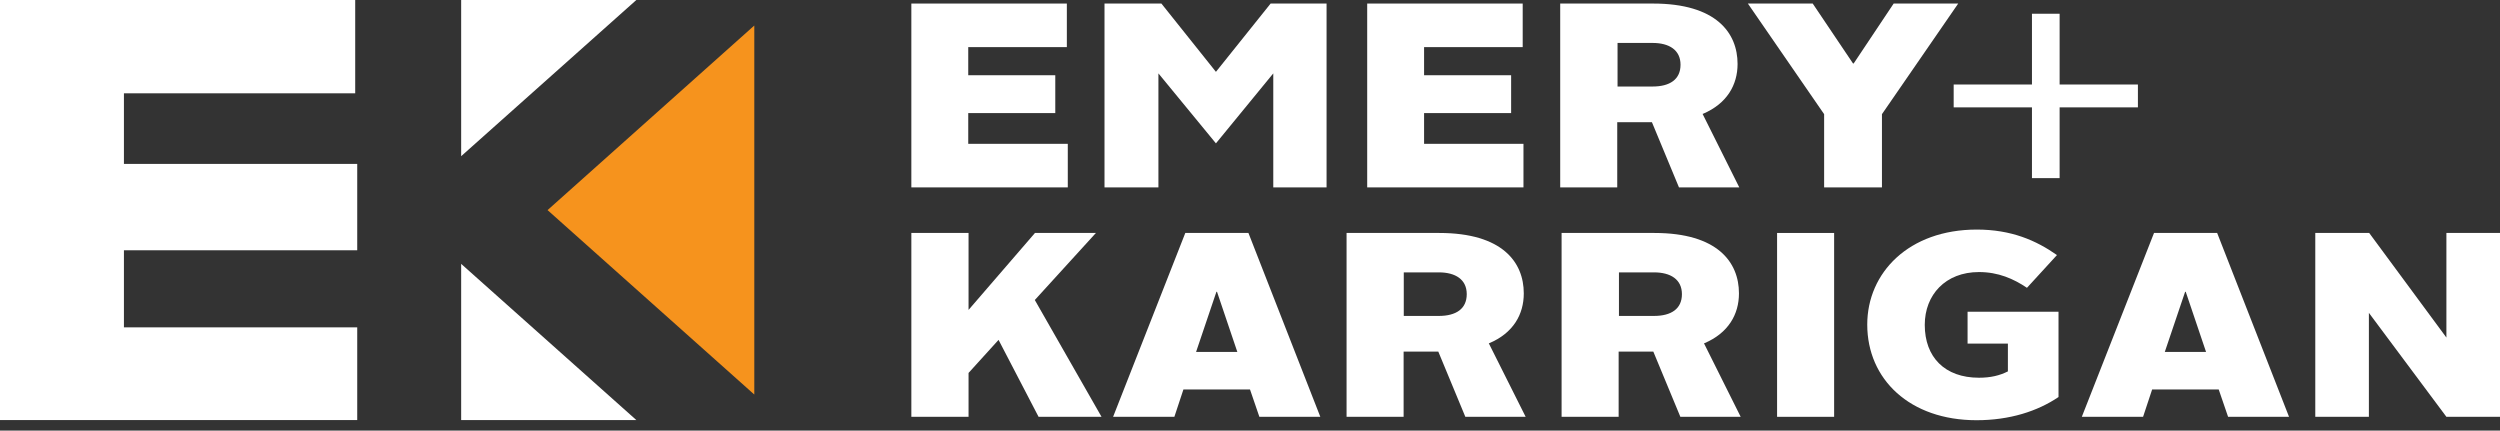
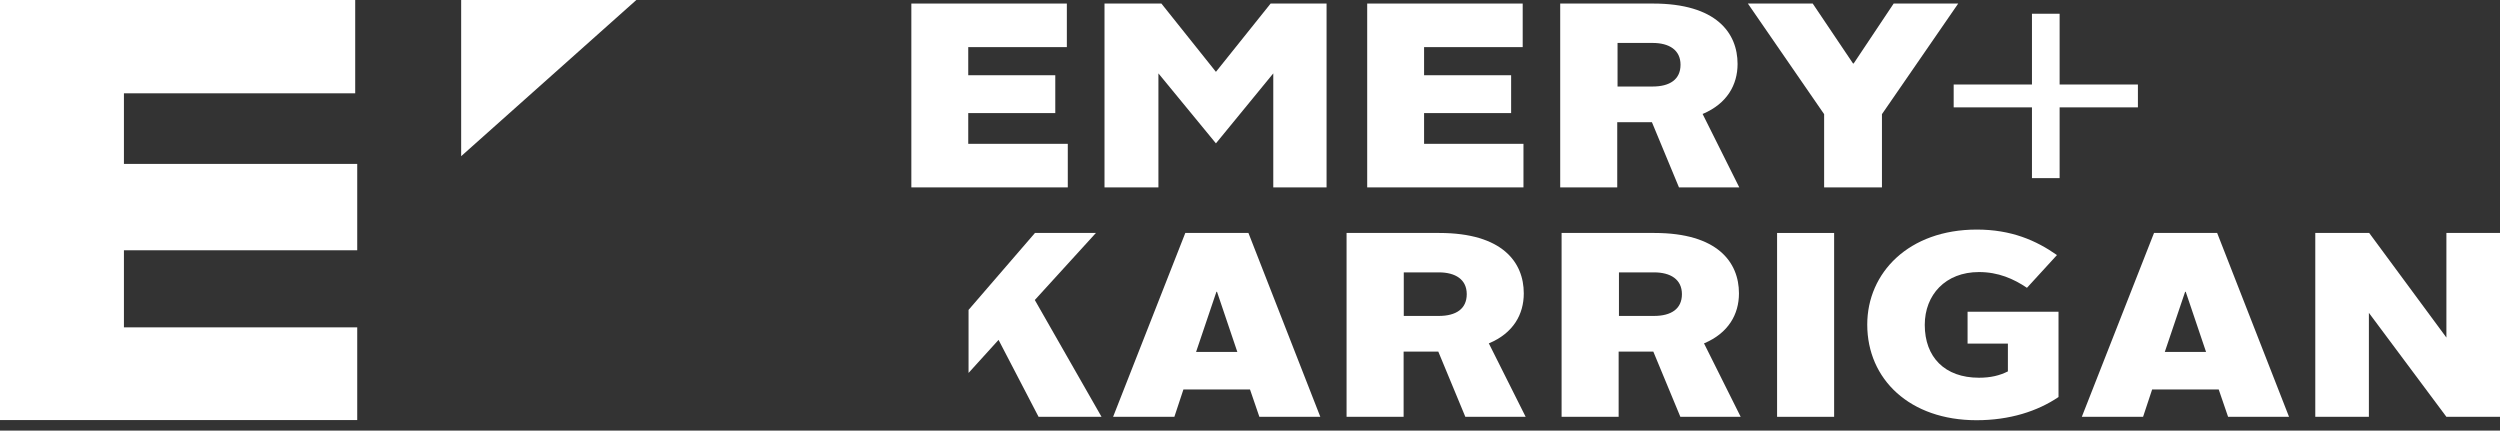
<svg xmlns="http://www.w3.org/2000/svg" width="209" height="36" viewBox="0 0 209 36" fill="none">
  <rect x="0" y="0" width="209" height="36" fill="#333333" stroke="none" />
  <path fill-rule="evenodd" clip-rule="evenodd" d="M76.189 0.297V15.666H89.267V12.024H80.945V9.454H88.222V6.29H80.945V3.939H89.188V0.297H76.189Z" fill="white" />
  <path fill-rule="evenodd" clip-rule="evenodd" d="M106.224 0.297L101.652 6.006L97.093 0.297H92.337V15.666H96.844V6.135L101.652 11.985L106.446 6.135V15.666H110.901V0.297H106.224Z" fill="white" />
  <path fill-rule="evenodd" clip-rule="evenodd" d="M114.298 0.297V15.666H127.362V12.024H119.053V9.454H126.33V6.29H119.053V3.939H127.297V0.297H114.298Z" fill="white" />
  <path fill-rule="evenodd" clip-rule="evenodd" d="M138.154 7.233H135.227V3.59H138.154C139.552 3.59 140.492 4.185 140.492 5.412C140.492 6.638 139.604 7.233 138.154 7.233ZM142.36 9.519C144.372 8.666 145.261 7.103 145.261 5.347C145.261 2.751 143.484 0.297 138.193 0.297H130.433V15.666H135.201V10.216H138.101L140.362 15.666H145.404L142.334 9.519H142.36Z" fill="white" />
  <path fill-rule="evenodd" clip-rule="evenodd" d="M158.31 0.297L154.966 5.308H154.914L151.543 0.297H146.122L152.497 9.544V15.666H157.331V9.544L163.706 0.297H158.31Z" fill="white" />
  <path fill-rule="evenodd" clip-rule="evenodd" d="M163.327 7.065H169.872V1.149H172.184V7.065H178.729V8.976H172.184V14.891H169.872V8.976H163.327V7.065Z" fill="white" />
-   <path fill-rule="evenodd" clip-rule="evenodd" d="M86.523 19.476L80.971 25.908V19.476H76.189V34.846H80.971V31.178L83.479 28.414L86.824 34.846H92.088L86.51 25.081L91.618 19.476H86.523Z" fill="white" />
+   <path fill-rule="evenodd" clip-rule="evenodd" d="M86.523 19.476L80.971 25.908V19.476V34.846H80.971V31.178L83.479 28.414L86.824 34.846H92.088L86.51 25.081L91.618 19.476H86.523Z" fill="white" />
  <path fill-rule="evenodd" clip-rule="evenodd" d="M99.992 29.421L101.691 24.397H101.743L103.441 29.421H99.992ZM104.382 19.476H99.091L93.055 34.846H98.177L98.934 32.559H104.5L105.283 34.846H110.378L104.369 19.476H104.382Z" fill="white" />
  <path fill-rule="evenodd" clip-rule="evenodd" d="M120.281 26.412H117.355V22.77H120.281C121.679 22.77 122.62 23.364 122.62 24.591C122.62 25.818 121.731 26.412 120.281 26.412ZM124.488 28.698C126.513 27.845 127.388 26.283 127.388 24.526C127.388 21.93 125.611 19.476 120.32 19.476H112.573V34.846H117.342V29.395H120.242L122.502 34.846H127.545L124.462 28.698H124.488Z" fill="white" />
  <path fill-rule="evenodd" clip-rule="evenodd" d="M138.27 26.412H135.344V22.77H138.27C139.668 22.77 140.609 23.364 140.609 24.591C140.609 25.818 139.72 26.412 138.27 26.412ZM142.477 28.698C144.489 27.845 145.377 26.283 145.377 24.526C145.377 21.93 143.6 19.476 138.309 19.476H130.549V34.846H135.318V29.395H138.218L140.478 34.846H145.521L142.451 28.698H142.477Z" fill="white" />
  <path fill-rule="evenodd" clip-rule="evenodd" d="M148.564 34.846H153.333V19.476H148.564V34.846Z" fill="white" />
  <path fill-rule="evenodd" clip-rule="evenodd" d="M164.515 28.724H167.86V31.048C167.167 31.397 166.41 31.578 165.443 31.578C162.582 31.578 160.91 29.86 160.91 27.161C160.91 24.655 162.634 22.744 165.443 22.744C167.063 22.744 168.343 23.312 169.454 24.061L171.962 21.323C170.211 20.096 168.147 19.192 165.26 19.192C159.577 19.192 156.102 22.796 156.102 27.135C156.102 31.72 159.669 35.13 165.234 35.13C168.017 35.13 170.329 34.381 172.092 33.192V26.063H164.489V28.724H164.515Z" fill="white" />
  <path fill-rule="evenodd" clip-rule="evenodd" d="M180.977 29.421L182.675 24.397H182.728L184.426 29.421H180.977ZM185.367 19.476H180.076L174.04 34.846H179.161L179.919 32.559H185.484L186.268 34.846H191.363L185.354 19.476H185.367Z" fill="white" />
  <path fill-rule="evenodd" clip-rule="evenodd" d="M204.519 19.476V28.22L198.065 19.476H193.558V34.846H198.039V26.154L204.519 34.846H209V19.476H204.519Z" fill="white" />
  <path fill-rule="evenodd" clip-rule="evenodd" d="M0 0V35.117H29.864V27.367H10.36V20.923H29.864V13.703H10.36V7.801H29.695V0H0Z" fill="white" />
  <path fill-rule="evenodd" clip-rule="evenodd" d="M38.553 0V13.057L53.198 0H38.553Z" fill="white" />
-   <path fill-rule="evenodd" clip-rule="evenodd" d="M63.06 2.144H63.047L45.776 17.565L63.047 32.973H63.06V2.144Z" fill="#F6931D" />
-   <path fill-rule="evenodd" clip-rule="evenodd" d="M38.553 35.117H53.198L38.553 22.059V35.117Z" fill="white" />
</svg>